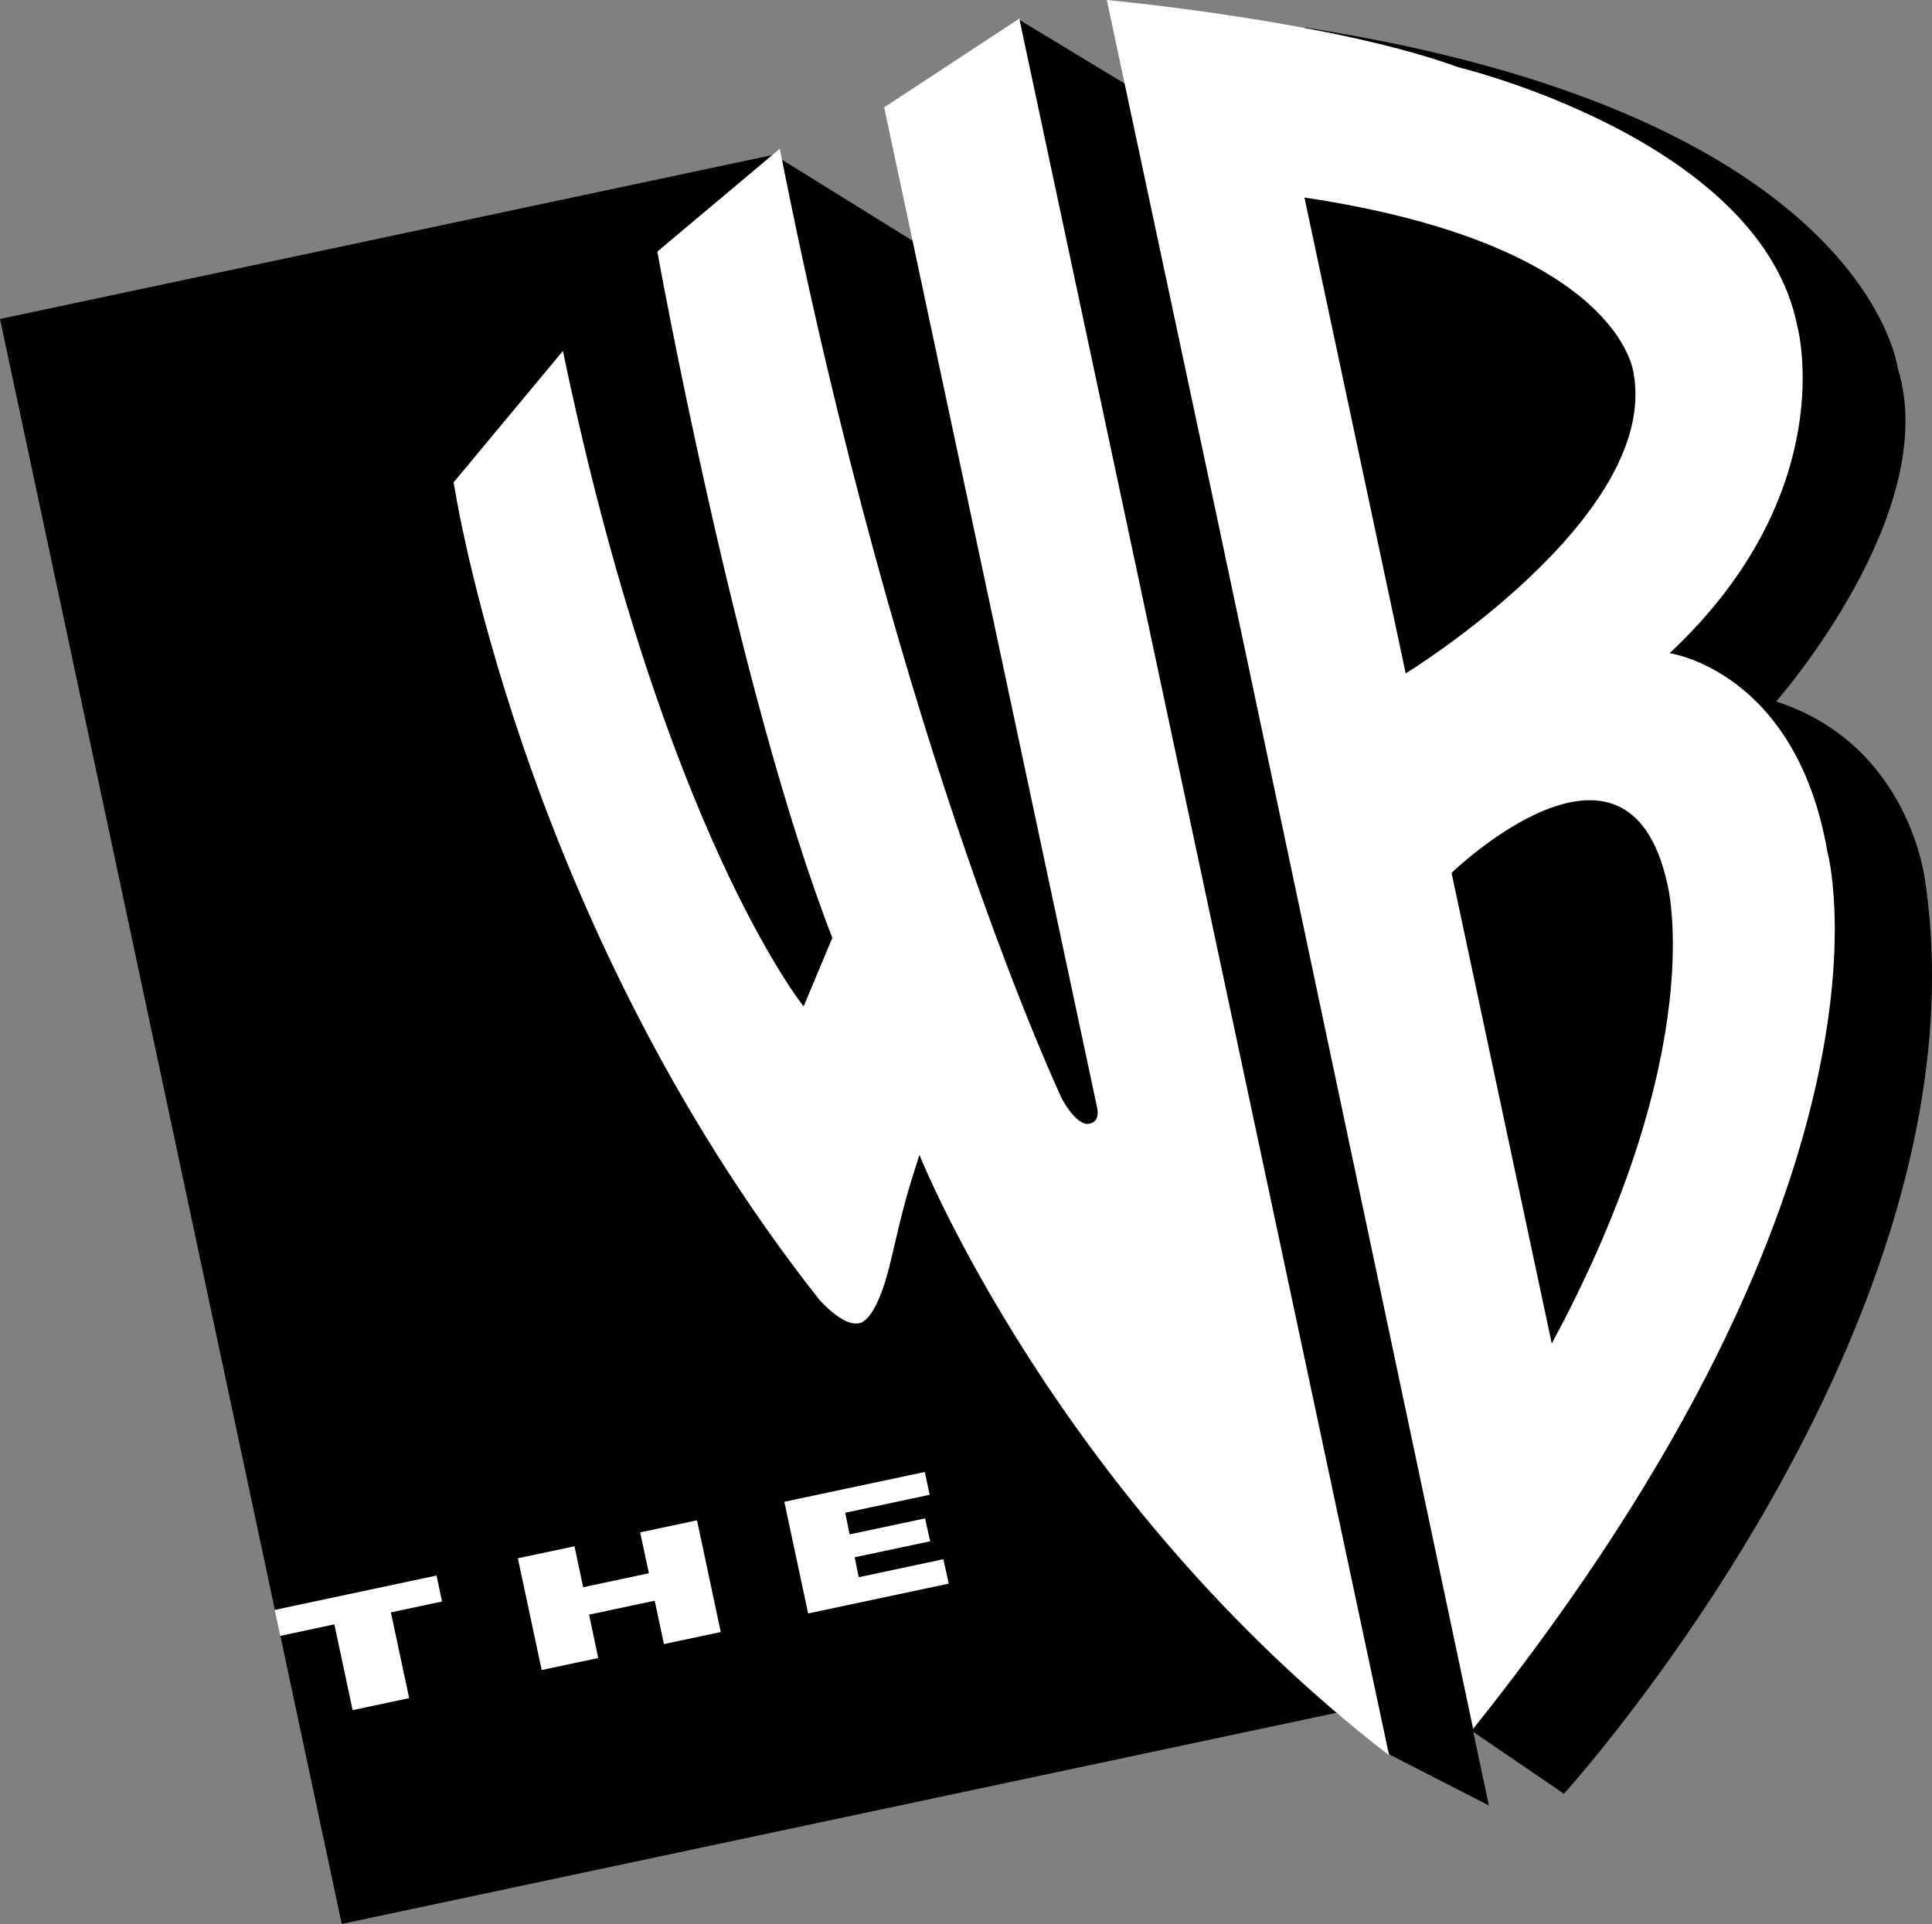
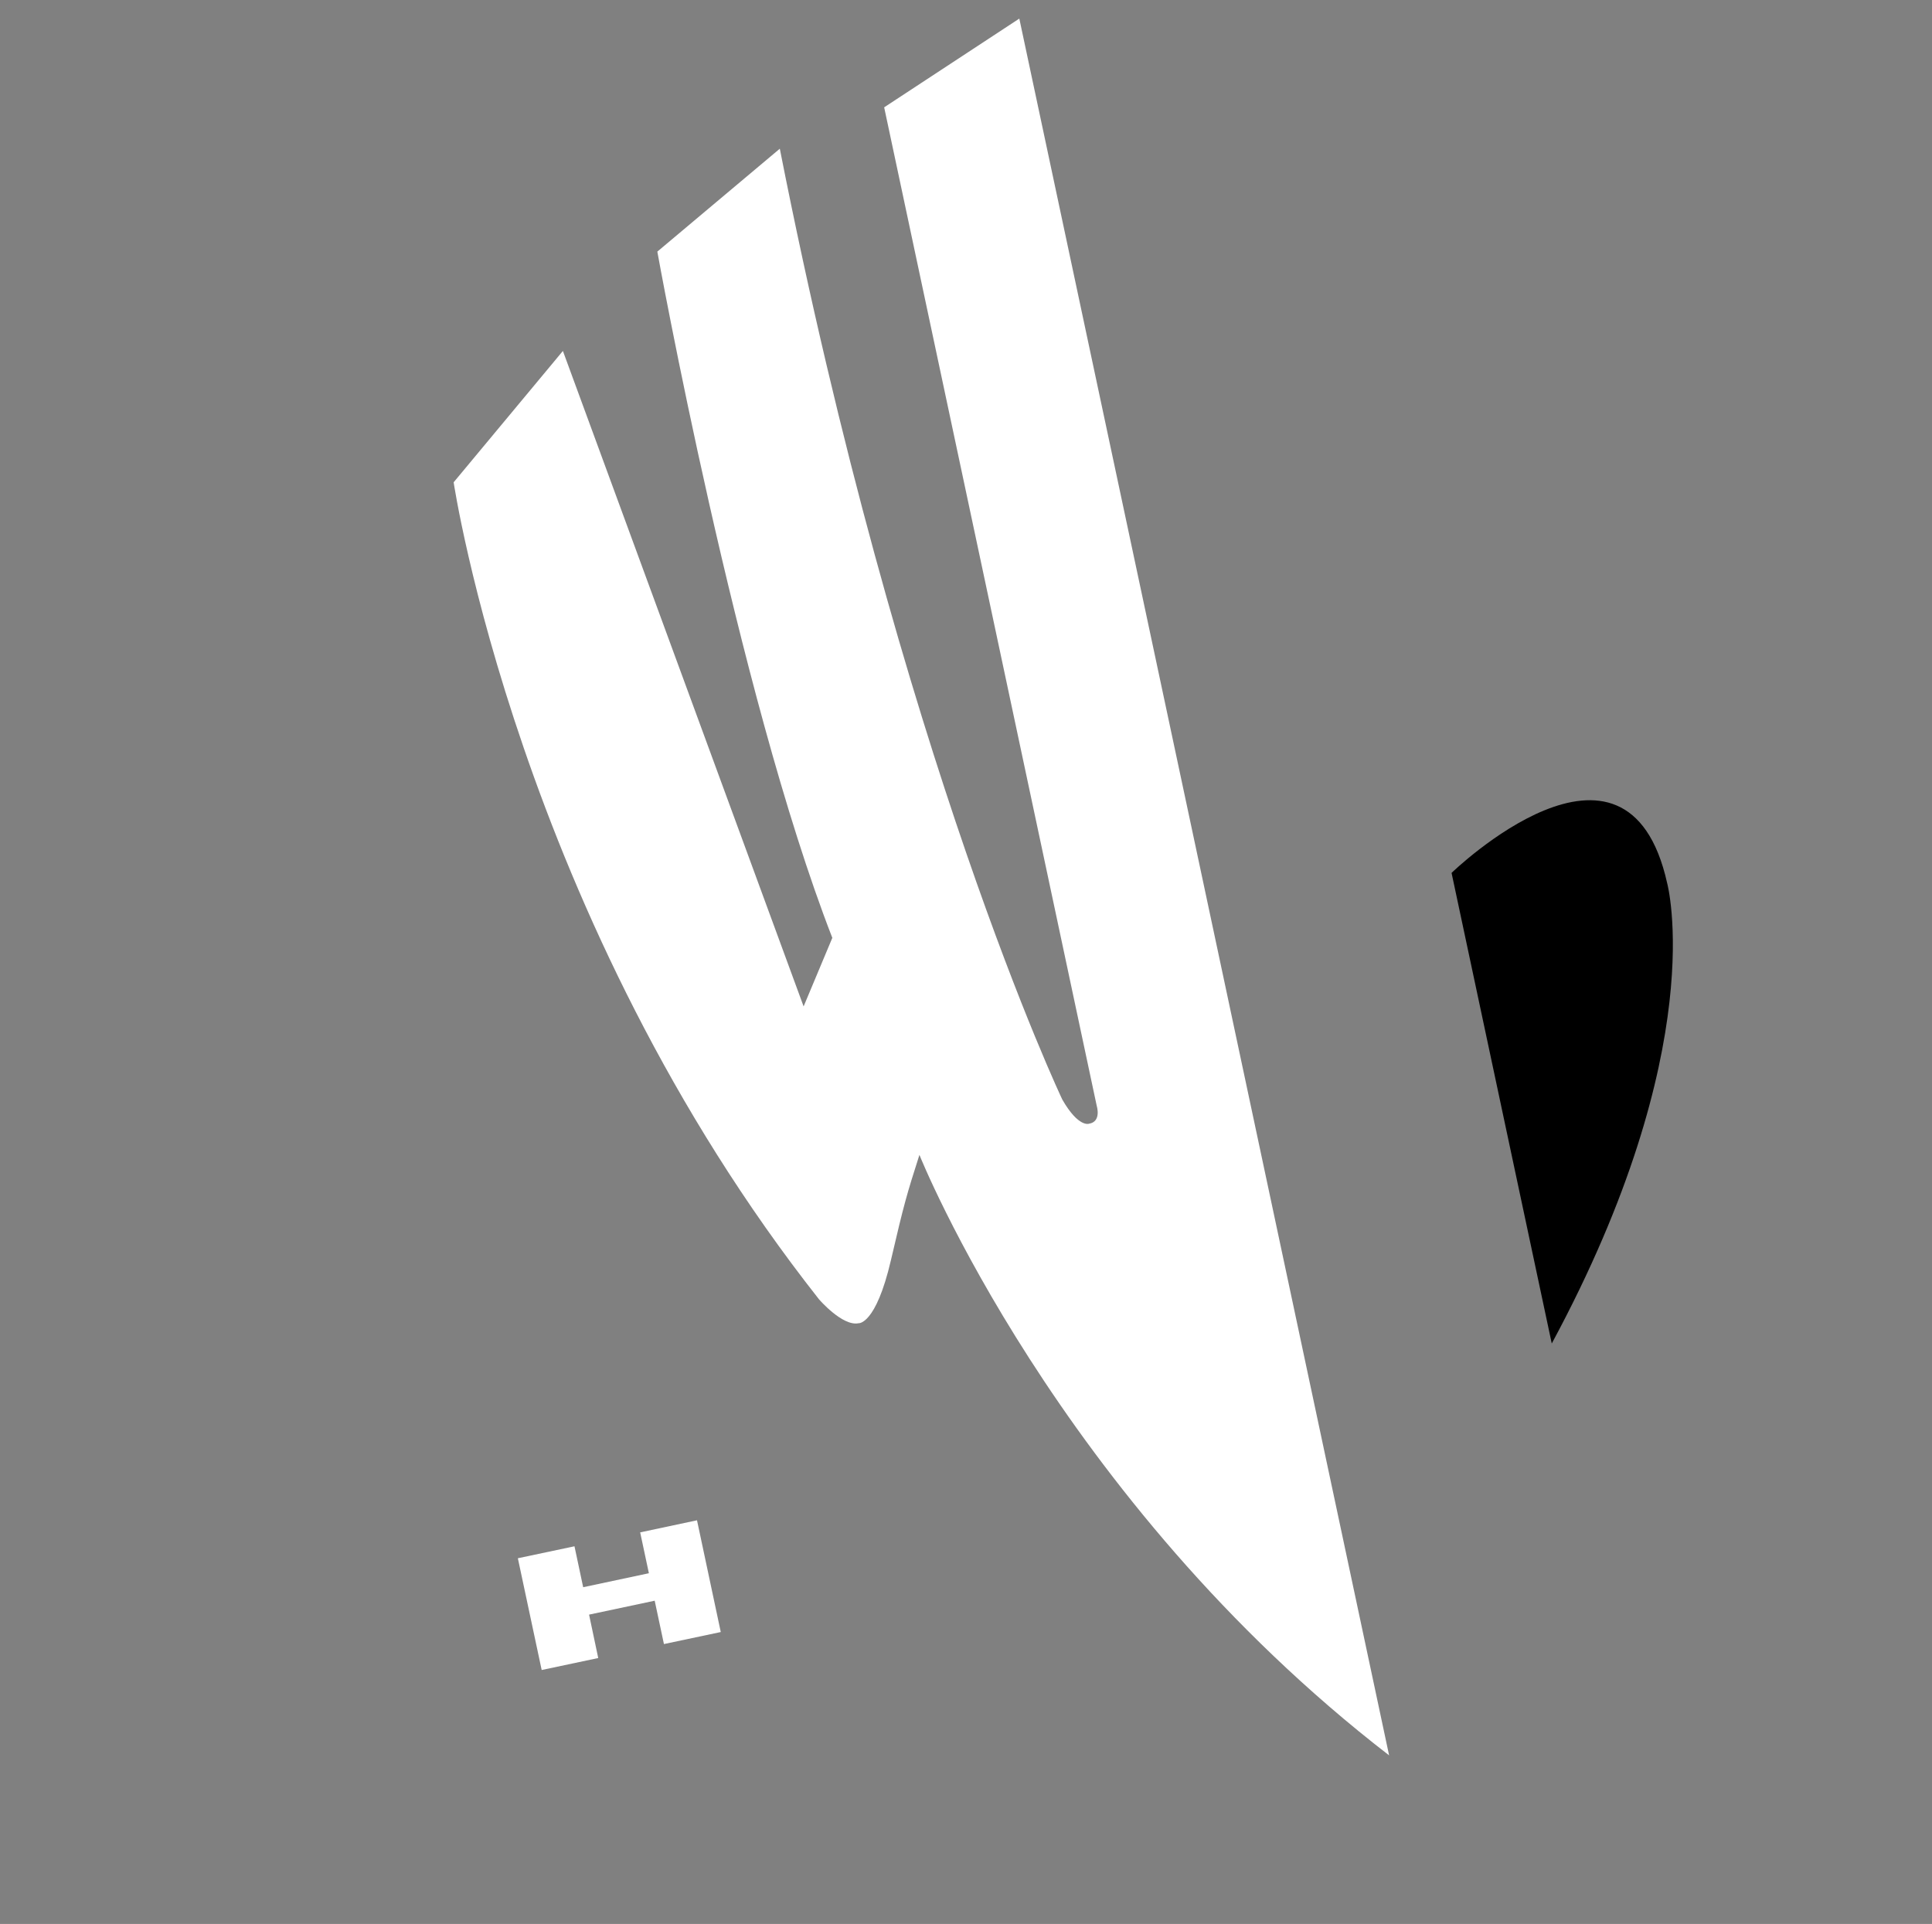
<svg xmlns="http://www.w3.org/2000/svg" xmlns:ns1="http://www.inkscape.org/namespaces/inkscape" xmlns:ns2="http://sodipodi.sourceforge.net/DTD/sodipodi-0.dtd" width="248" height="247" id="svg2" version="1.1" ns1:version="0.48.3.1 r9886" ns2:docname="The_WB_logo 2.svg">
  <rect width="100%" height="100%" fill="#808080" stroke="none" />
  <defs id="defs3048" />
  <ns2:namedview pagecolor="#ffffff" bordercolor="#666666" borderopacity="1" objecttolerance="10" gridtolerance="10" guidetolerance="10" ns1:pageopacity="0" ns1:pageshadow="2" ns1:window-width="1280" ns1:window-height="1000" id="namedview3046" showgrid="false" ns1:zoom="1" ns1:cx="199" ns1:cy="118.5" ns1:window-x="0" ns1:window-y="24" ns1:window-maximized="1" ns1:current-layer="layer1" />
  <g ns1:label="Layer 1" ns1:groupmode="layer" id="layer1" transform="translate(-306.087,-432.187)">
-     <path style="fill:#000000;fill-rule:nonzero;stroke:none" d="m 484.144,657.284 13.063,6.692 -2.007,-9.443 11.641,7.936 c 0,0 54.765,-60.293 46.372,-117.131 0,0 -1.874,-17.494 -19.135,-23.093 0,0 21.411,-24.286 15.608,-42.804 0,0 -3.97,-32.479 -76.047,-43.716 l -23.066,7.261 -13.59,-8.225 -13.759,28.325 -17.795,-11.035 -99.341,21.087 43.864,206.048 127.719,-27.113 6.474,5.21" id="path2874" ns1:connector-curvature="0" />
-     <path style="fill:#ffffff;fill-rule:nonzero;stroke:none" d="m 362.118,634.46 0.716,3.331 -6.572,1.399 2.347,11.005 -7.257,1.546 -2.345,-11.014 -6.95,1.478 -0.718,-3.332 20.779,-4.413" id="path2876" ns1:connector-curvature="0" />
    <path style="fill:#ffffff;fill-rule:nonzero;stroke:none" d="m 372.562,632.24 7.268,-1.537 1.116,5.255 8.434,-1.795 -1.117,-5.246 7.295,-1.551 3.05,14.346 -7.295,1.543 -1.186,-5.566 -8.424,1.787 1.176,5.573 -7.26,1.537 -3.057,-14.345" id="path2878" ns1:connector-curvature="0" />
-     <path style="fill:#ffffff;fill-rule:nonzero;stroke:none" d="m 425.427,624.089 -10.84,2.309 0.556,2.779 9.688,-2.054 0.659,2.937 -9.694,2.053 0.526,2.561 10.859,-2.31 0.689,3.132 -18.047,3.83 -3.056,-14.337 18.034,-3.828 0.617,2.928" id="path2880" ns1:connector-curvature="0" />
-     <path style="fill:#ffffff;fill-rule:nonzero;stroke:none" d="m 378.343,477.242 -14.024,16.863 c 0,0 8.362,55.971 46.887,104.875 0,0 3.017,3.519 5.09,3.086 0,0 2.208,0.264 4.153,-8.088 1.68,-7.236 2.052,-8.504 3.66,-13.523 0,0 17.644,44.174 60.29,77.09 l -47.468,-222.971 -17.348,11.392 27.291,128.216 c 0,0 0.624,2.002 -0.984,2.269 0,0 -1.34,0.556 -3.44,-3.098 0,0 -20.855,-43.896 -36.263,-122.075 l -15.722,13.212 c 0,0 10.167,56.464 22.463,88.102 l -3.686,8.801 c 0,0 -18.057,-22.397 -30.896,-84.152" id="path2882" ns1:connector-curvature="0" />
-     <path style="fill:#ffffff;fill-rule:nonzero;stroke:none" d="m 462.18,498.014 -14.018,-65.827 c 0,0 28.842,2.67 45.098,8.627 0,0 38.912,9.332 43.559,33.338 0,0 5.738,21.149 -16.411,41.895 0,0 16.235,2.265 20.248,25.479 0,0.002 11.497,41.289 -45.47,112.619 L 462.18,498.014" id="path2884" ns1:connector-curvature="0" />
-     <path style="fill:#000000;fill-rule:nonzero;stroke:none" d="m 473.53,457.546 13,61.094 c 0,0 32.578,-19.991 29.255,-38.517 0,0 -1.504,-16.463 -42.255,-22.577" id="path2886" ns1:connector-curvature="0" />
+     <path style="fill:#ffffff;fill-rule:nonzero;stroke:none" d="m 378.343,477.242 -14.024,16.863 c 0,0 8.362,55.971 46.887,104.875 0,0 3.017,3.519 5.09,3.086 0,0 2.208,0.264 4.153,-8.088 1.68,-7.236 2.052,-8.504 3.66,-13.523 0,0 17.644,44.174 60.29,77.09 l -47.468,-222.971 -17.348,11.392 27.291,128.216 c 0,0 0.624,2.002 -0.984,2.269 0,0 -1.34,0.556 -3.44,-3.098 0,0 -20.855,-43.896 -36.263,-122.075 l -15.722,13.212 c 0,0 10.167,56.464 22.463,88.102 l -3.686,8.801 " id="path2882" ns1:connector-curvature="0" />
    <path style="fill:#000000;fill-rule:nonzero;stroke:none" d="m 492.415,544.253 c -0.002,0 22.537,-21.857 27.679,1.328 0,0 5.71,21.001 -14.816,59.089 l -12.862,-60.417" id="path2888" ns1:connector-curvature="0" />
  </g>
</svg>